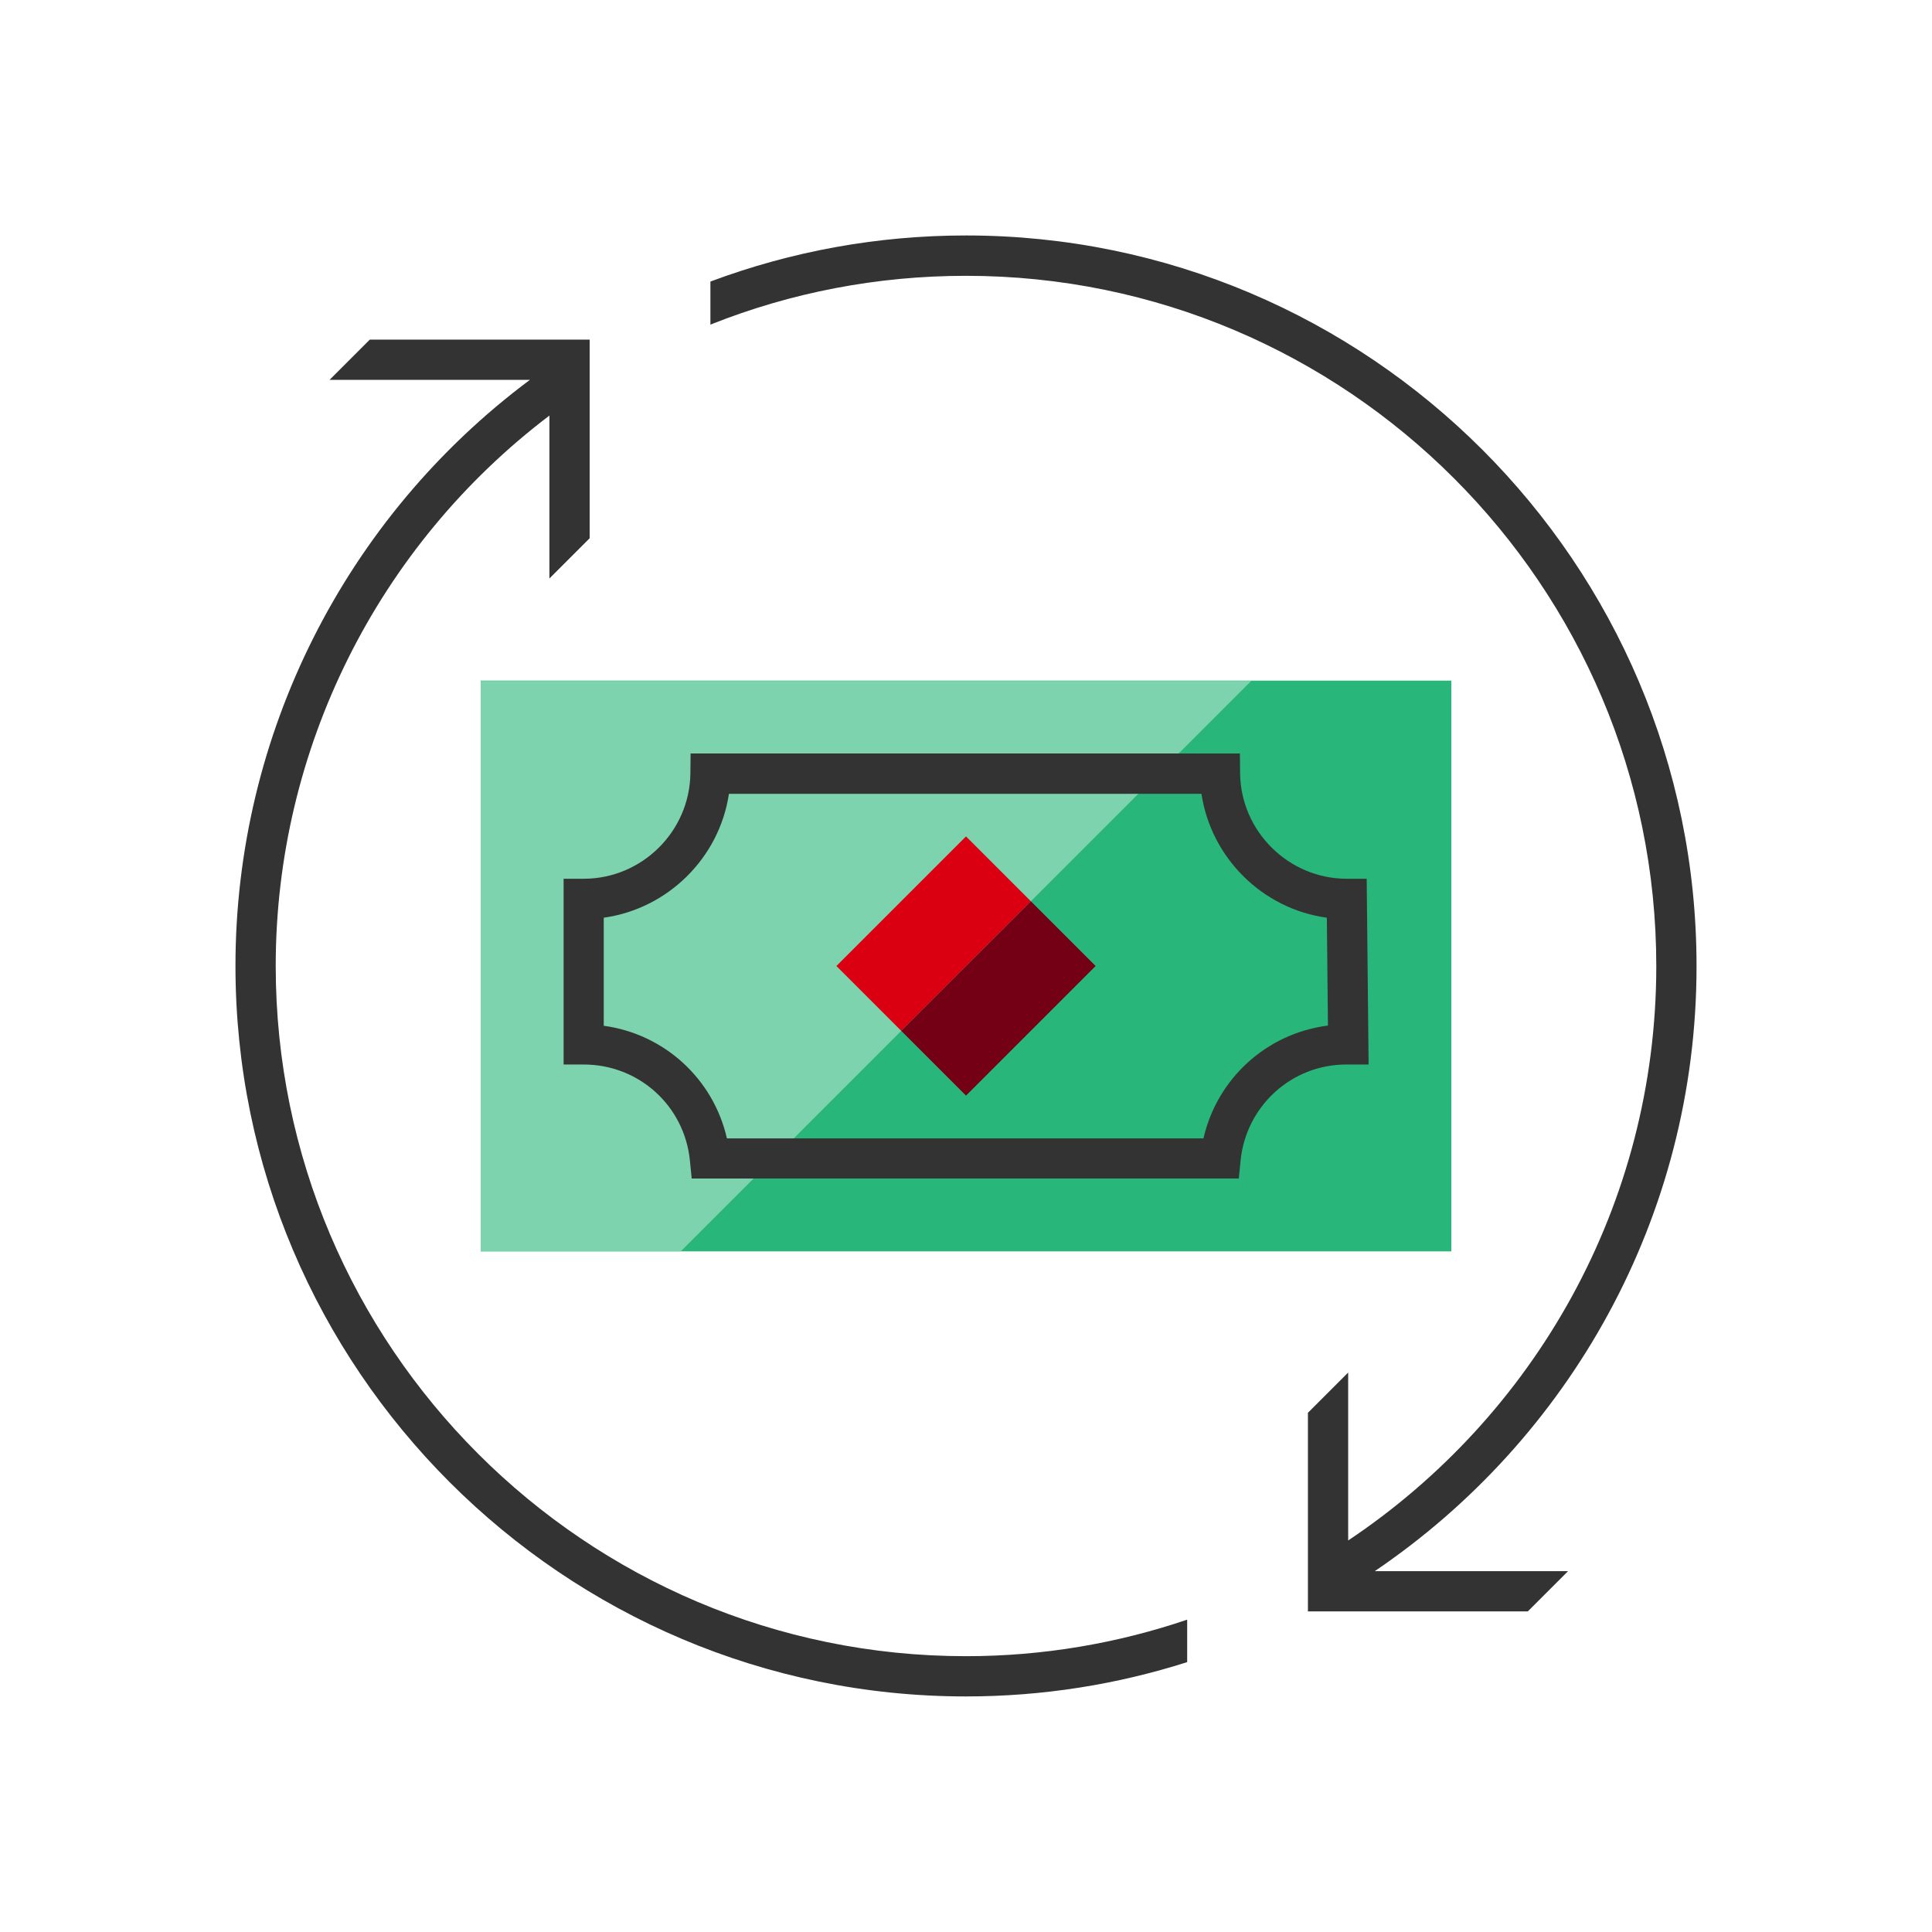
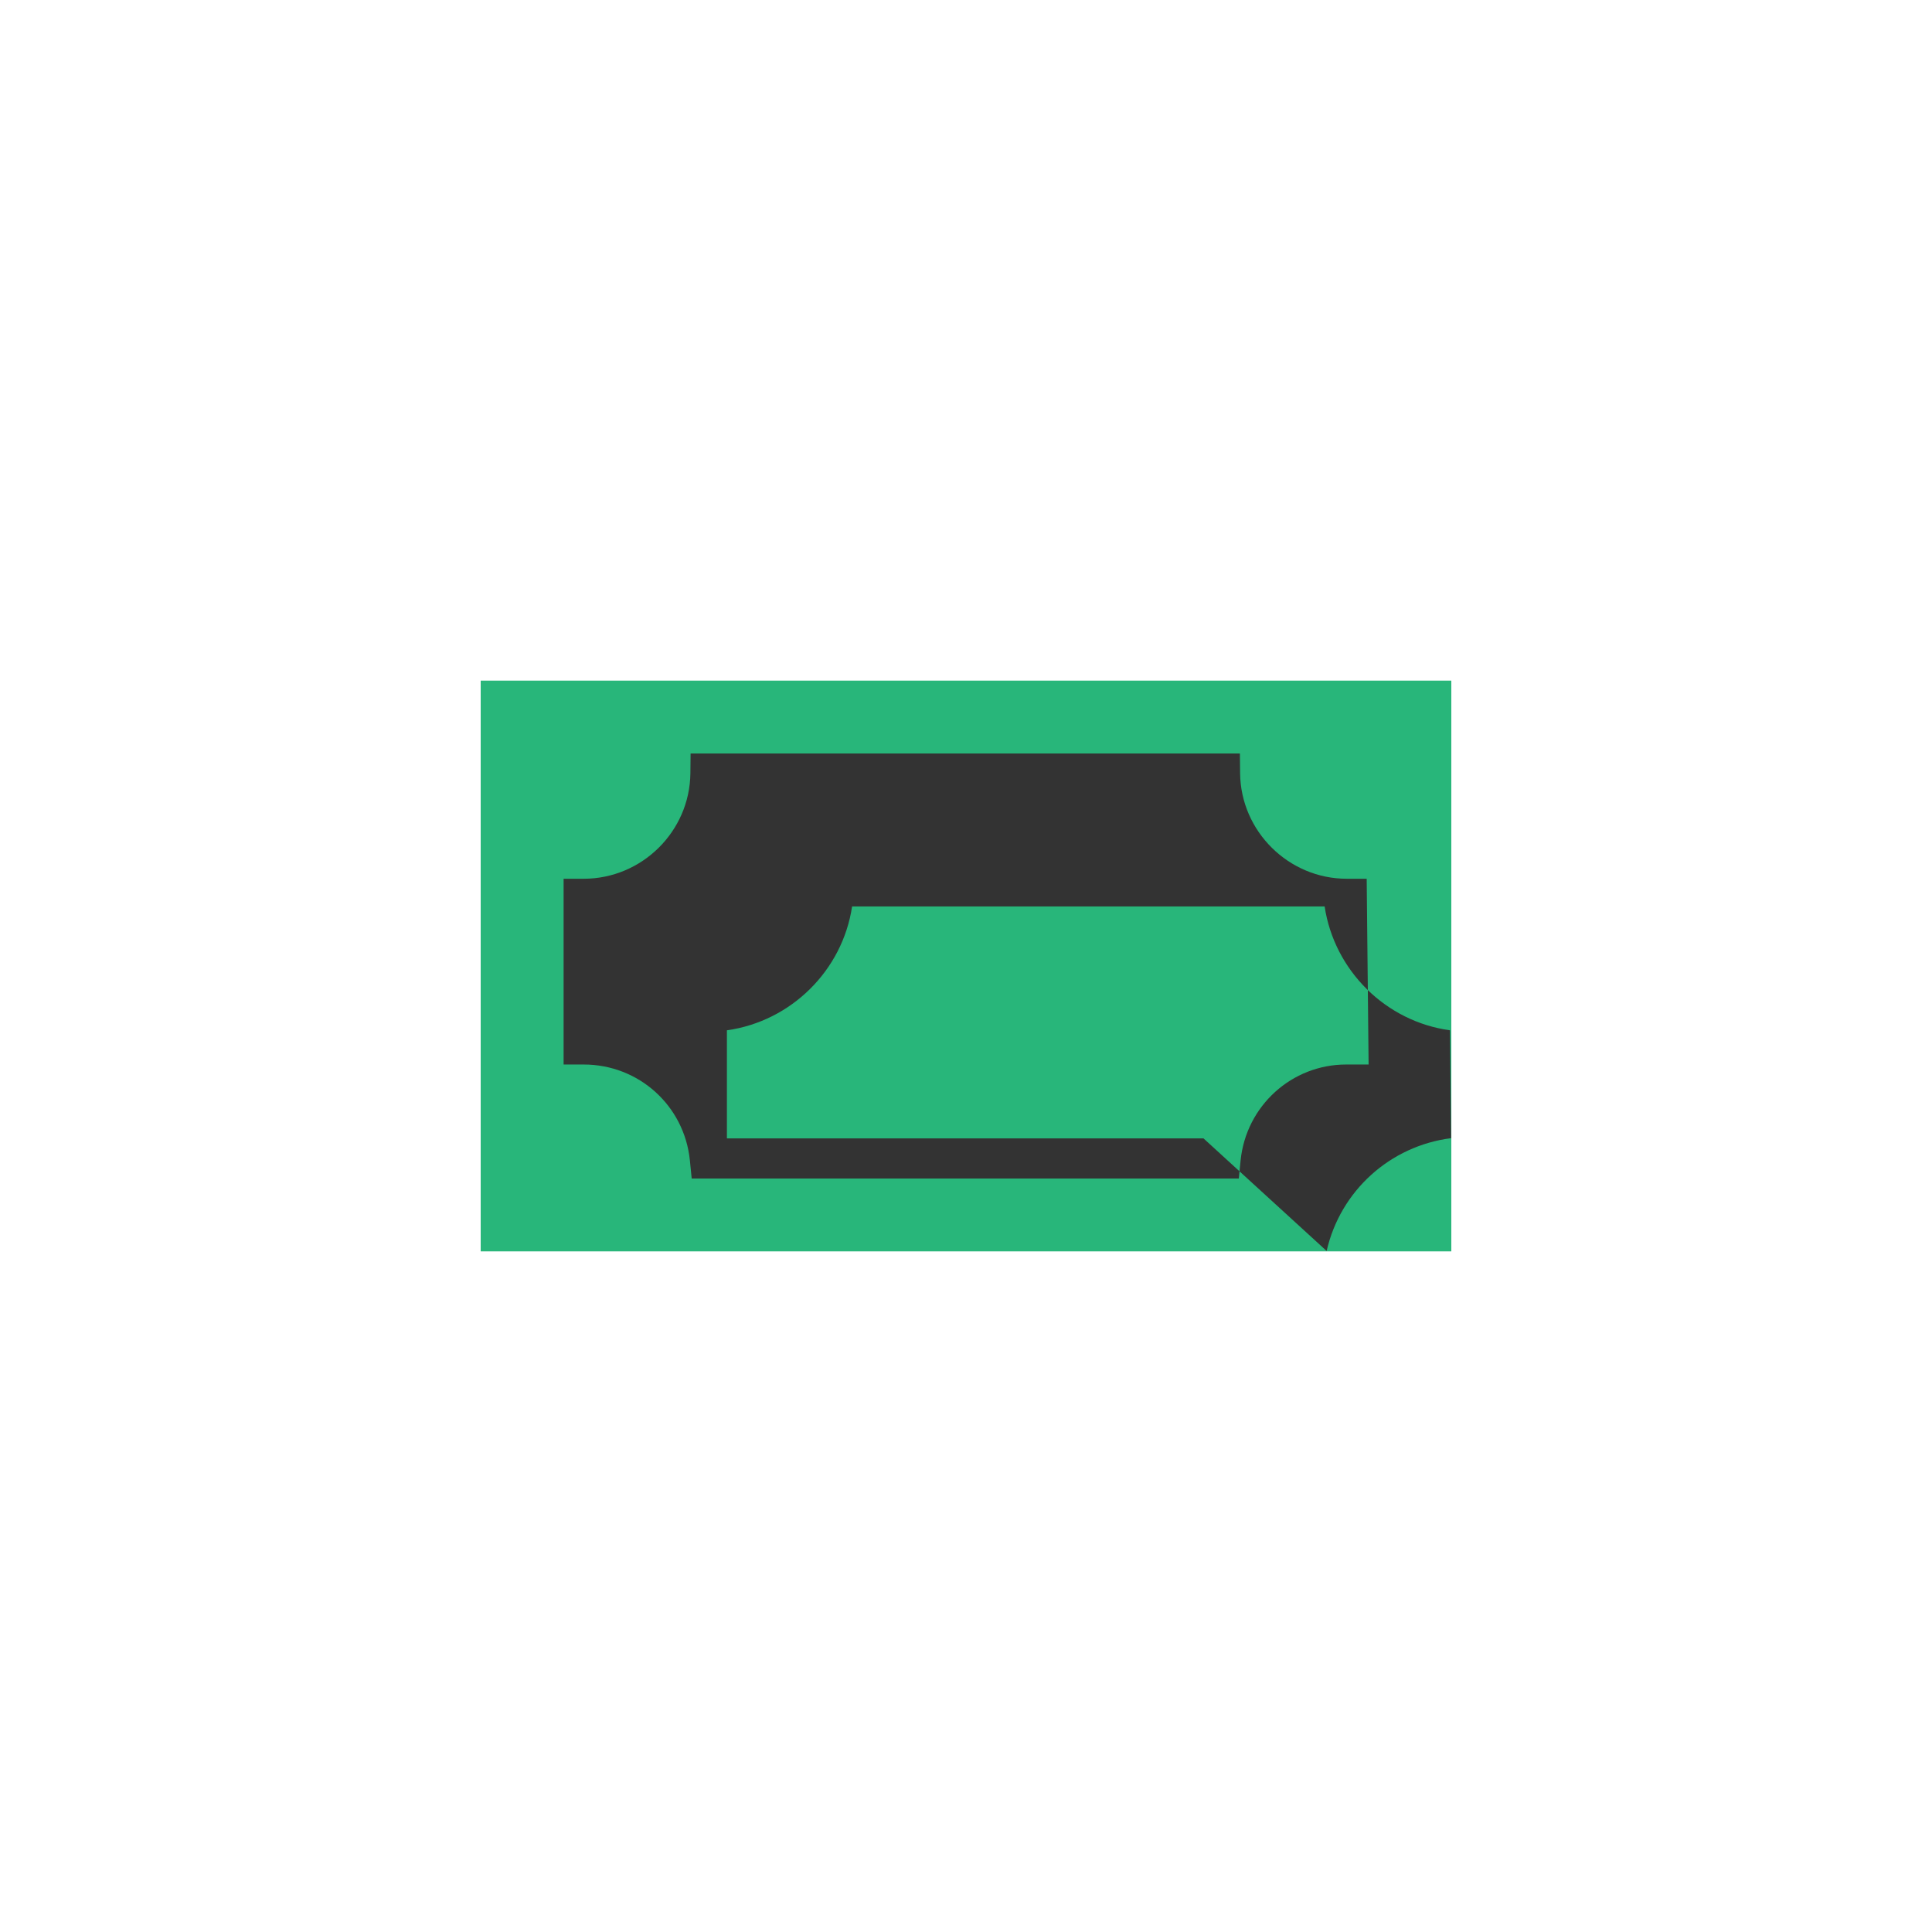
<svg xmlns="http://www.w3.org/2000/svg" id="Artwork_EXPORT_THIS_LAYER_ONLY" data-name="Artwork EXPORT THIS LAYER ONLY" viewBox="0 0 192 192">
  <defs>
    <style>
      .cls-1 {
        fill: #7ed3af;
      }

      .cls-2 {
        fill: #333;
      }

      .cls-3 {
        fill: #db0011;
      }

      .cls-4 {
        fill: #730014;
      }

      .cls-5 {
        fill: #28b67a;
      }
    </style>
  </defs>
  <rect class="cls-5" x="47.77" y="67.64" width="96.46" height="56.72" transform="translate(192 192) rotate(180)" />
-   <polygon class="cls-1" points="67.65 124.36 124.34 67.67 47.77 67.67 47.77 124.36 67.65 124.36" />
-   <polygon class="cls-3" points="89.56 102.44 83.12 96 96 83.12 102.45 89.57 89.56 102.44" />
  <g>
-     <path class="cls-2" d="m136.01,105.8l-.19-18.47h-1.98c-5.77,0-10.53-4.7-10.6-10.47l-.02-1.98h-54.59l-.02,1.98c-.07,5.78-4.83,10.47-10.6,10.47h-2v18.46h2c5.47,0,10,4.09,10.55,9.53l.18,1.8h54.37l.18-1.8c.55-5.43,5.09-9.53,10.49-9.53h2.23Zm-16.41,7.33h-47.36c-1.35-5.92-6.22-10.37-12.24-11.19v-10.74c6.37-.89,11.49-5.94,12.44-12.31h46.96c.96,6.38,6.08,11.44,12.46,12.31l.11,10.72c-6.07.77-11.01,5.24-12.37,11.21Z" />
-     <path class="cls-2" d="m27.4,96c0-21.52,10.12-41.75,27.2-54.7v16.19l3.99-3.99h.01s0-19.75,0-19.75h-21.85l-4,4h19.91c-18.36,13.69-29.26,35.27-29.26,58.24,0,40.03,32.57,72.6,72.6,72.6,7.66,0,15.04-1.2,21.98-3.41v-4.22c-6.9,2.34-14.29,3.63-21.98,3.63-37.83,0-68.6-30.77-68.6-68.6Z" />
-     <path class="cls-2" d="m168.6,96c0-40.03-32.57-72.6-72.6-72.6-8.78,0-17.35,1.57-25.4,4.58v4.28c8.02-3.2,16.6-4.85,25.4-4.85,37.83,0,68.6,30.77,68.6,68.6,0,23.79-12.18,44.77-30.62,57.08v-16.69l-3.99,3.99h-.01s0,19.75,0,19.75h0s.01,0,.02,0h21.83l4-4h-19.21c19.28-13.06,31.98-35.13,31.98-60.12Z" />
+     <path class="cls-2" d="m136.01,105.8l-.19-18.47h-1.98c-5.77,0-10.53-4.7-10.6-10.47l-.02-1.98h-54.59l-.02,1.98c-.07,5.78-4.83,10.47-10.6,10.47h-2v18.46h2c5.47,0,10,4.09,10.55,9.53l.18,1.8h54.37l.18-1.8c.55-5.43,5.09-9.53,10.49-9.53h2.23Zm-16.41,7.33h-47.36v-10.74c6.37-.89,11.49-5.94,12.44-12.31h46.96c.96,6.38,6.08,11.44,12.46,12.31l.11,10.72c-6.07.77-11.01,5.24-12.37,11.21Z" />
  </g>
-   <polygon class="cls-4" points="102.45 89.57 108.88 96 96 108.88 89.56 102.44 102.45 89.57" />
</svg>